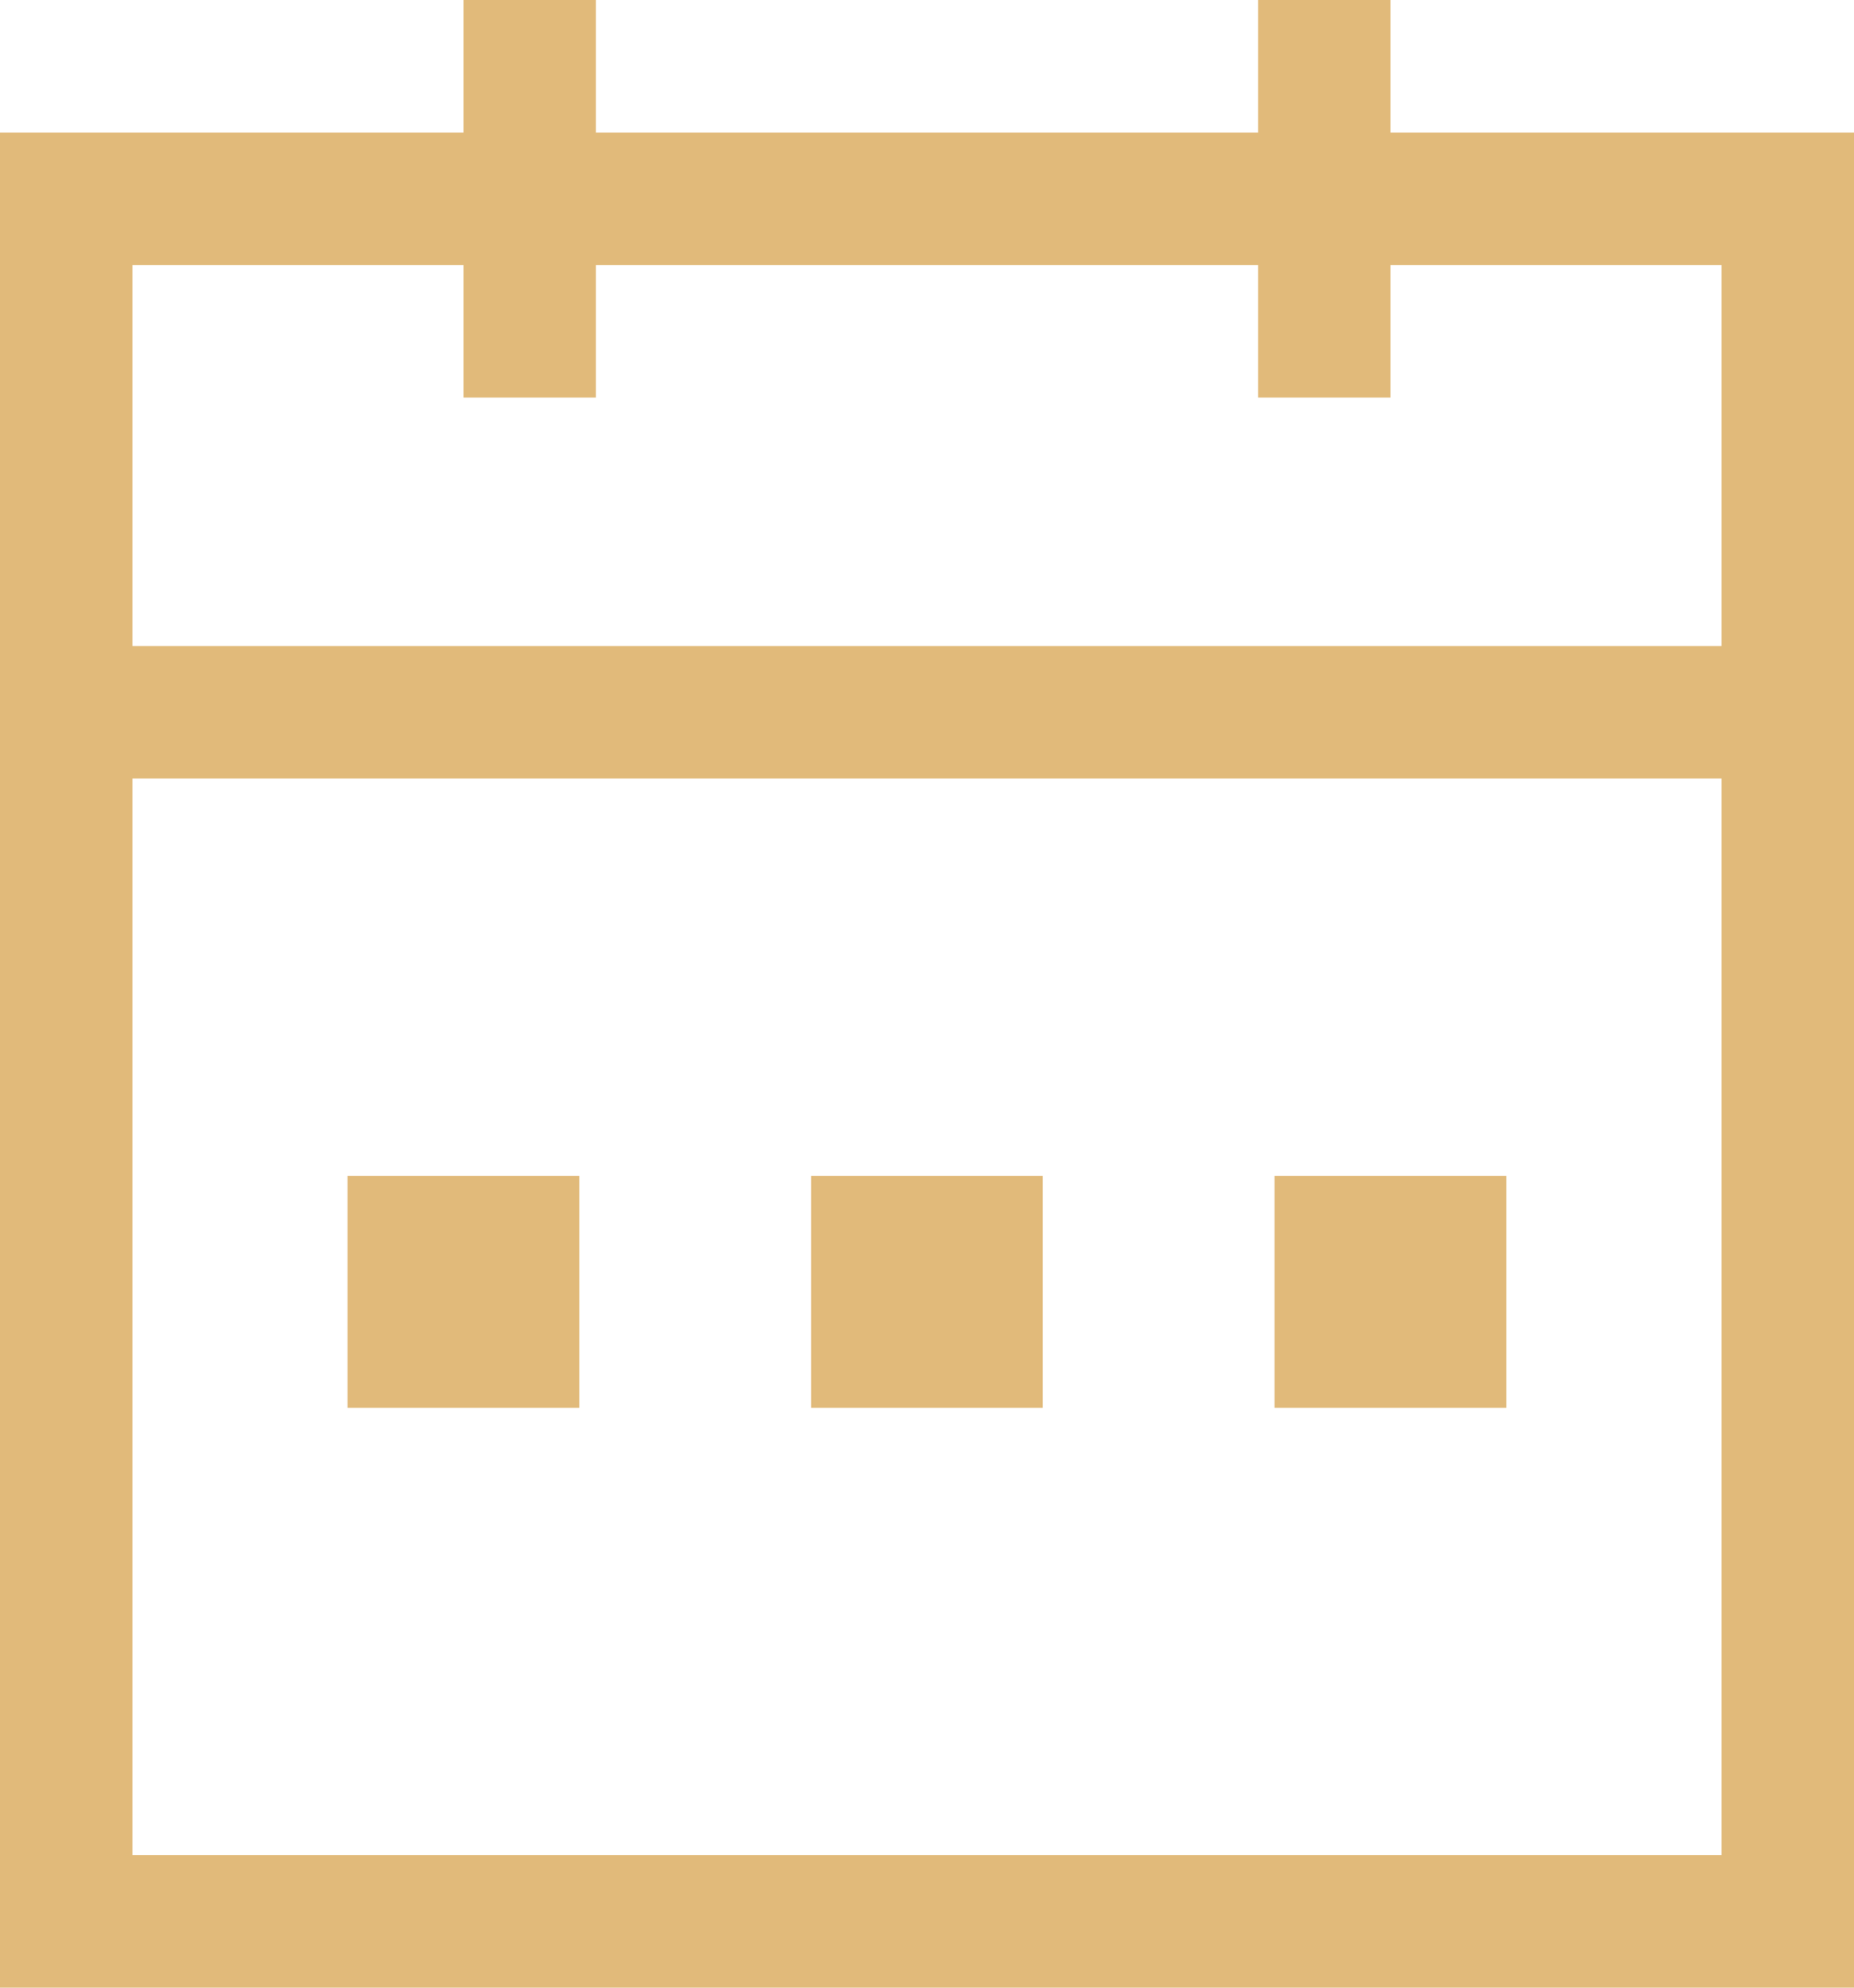
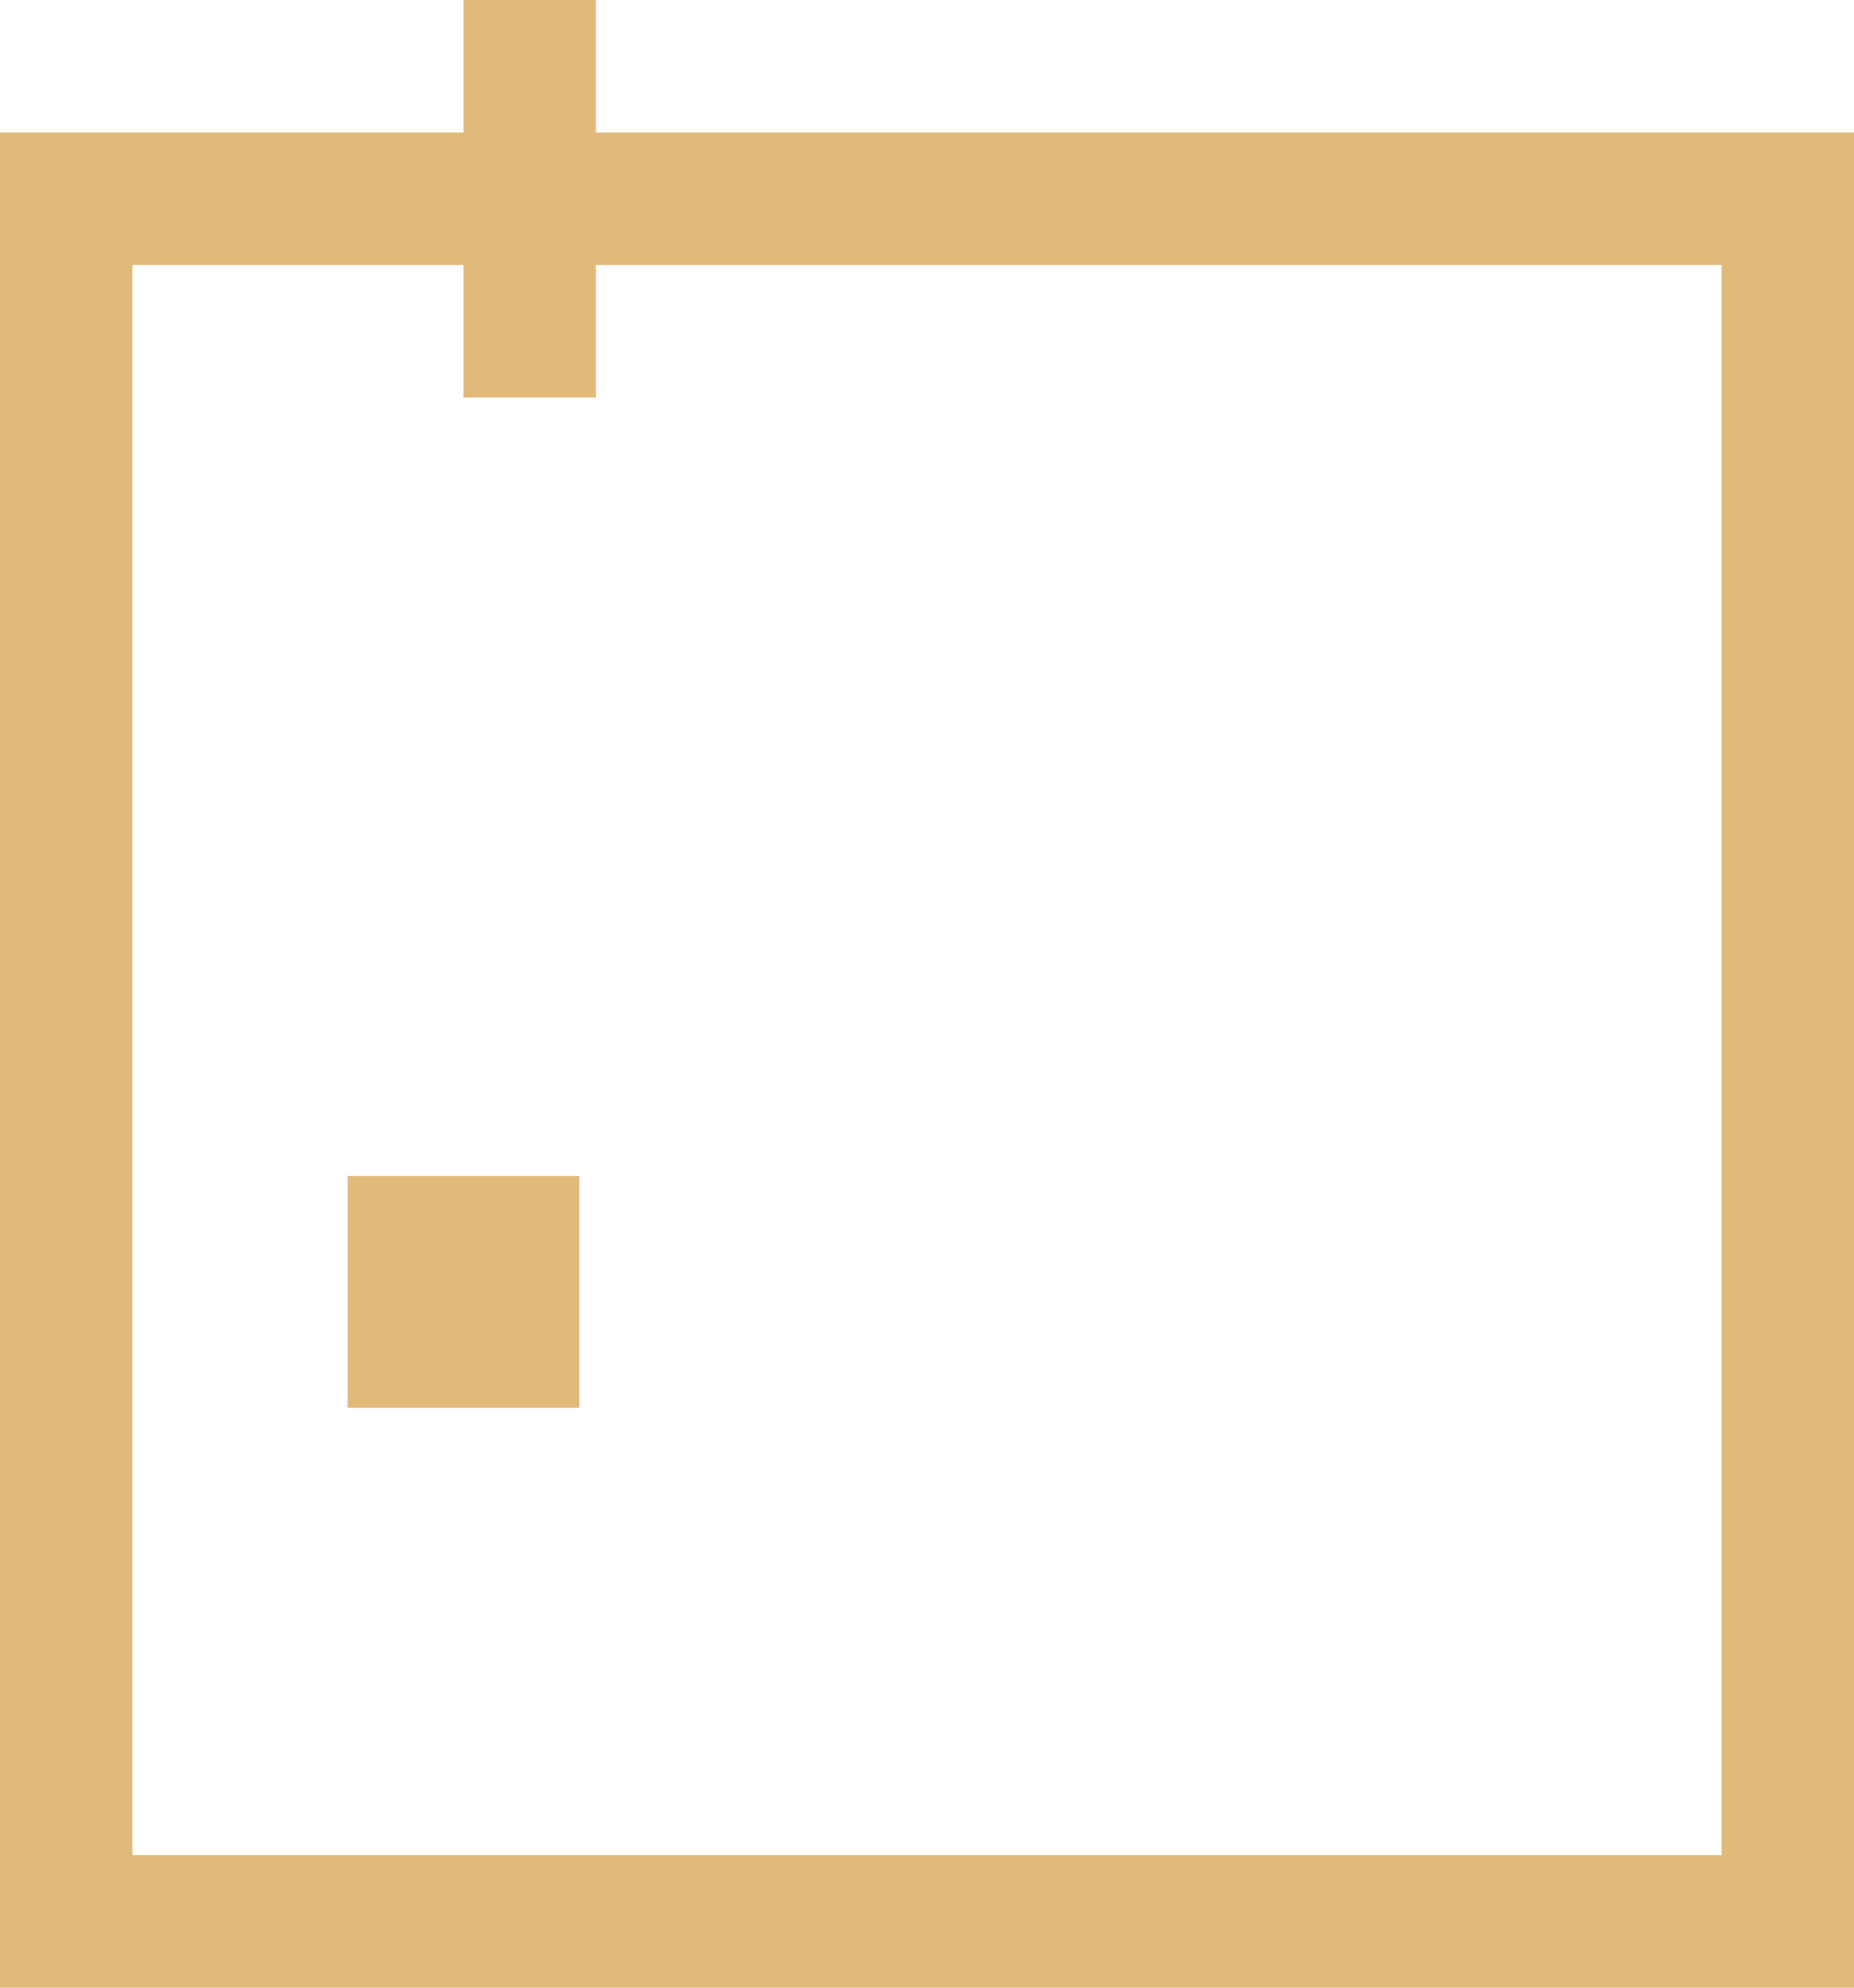
<svg xmlns="http://www.w3.org/2000/svg" width="14" height="15" viewBox="0 0 14 15" fill="none">
  <rect x="0.5" y="1.5" width="13" height="13" stroke="#E1BA7A" />
  <rect x="3.062" y="9.312" width="0.875" height="0.875" stroke="#E1BA7A" stroke-width="0.875" />
-   <rect x="6.562" y="9.312" width="0.875" height="0.875" stroke="#E1BA7A" stroke-width="0.875" />
-   <rect x="10.062" y="9.312" width="0.875" height="0.875" stroke="#E1BA7A" stroke-width="0.875" />
-   <path d="M0 5.375H14" stroke="#E1BA7A" />
  <path d="M4 0V3" stroke="#E1BA7A" />
-   <path d="M10 0V3" stroke="#E1BA7A" />
</svg>